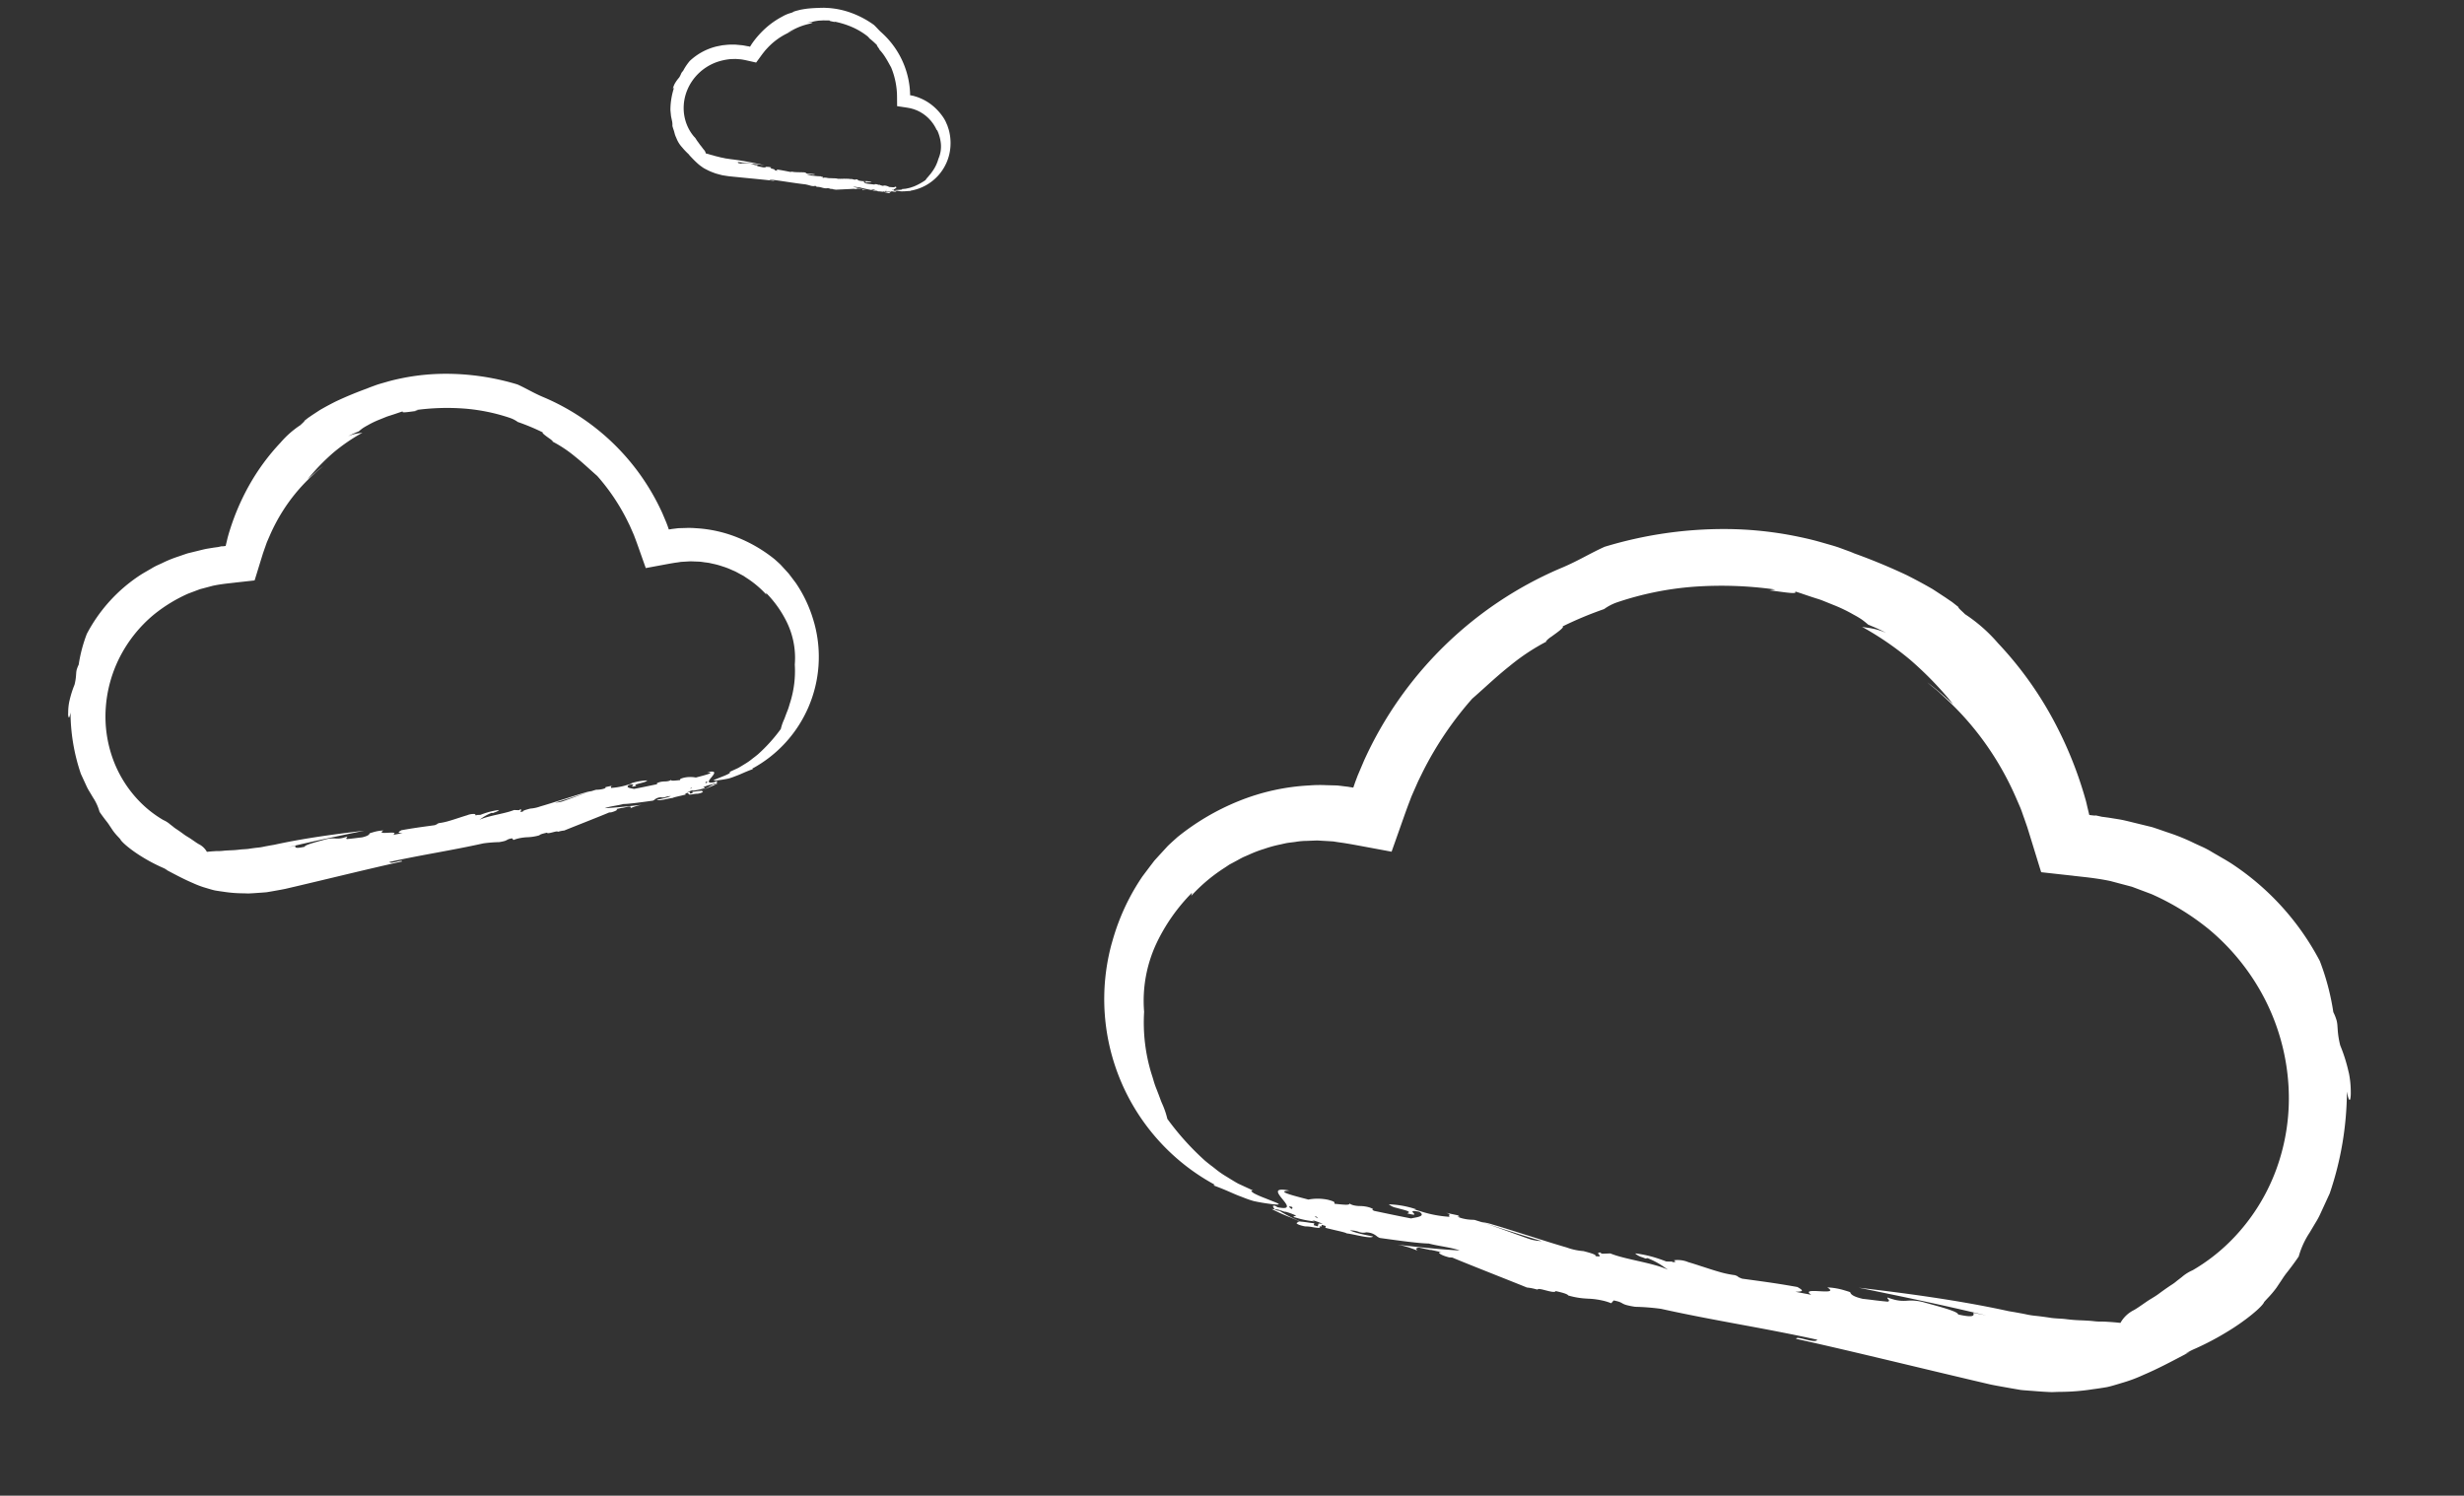
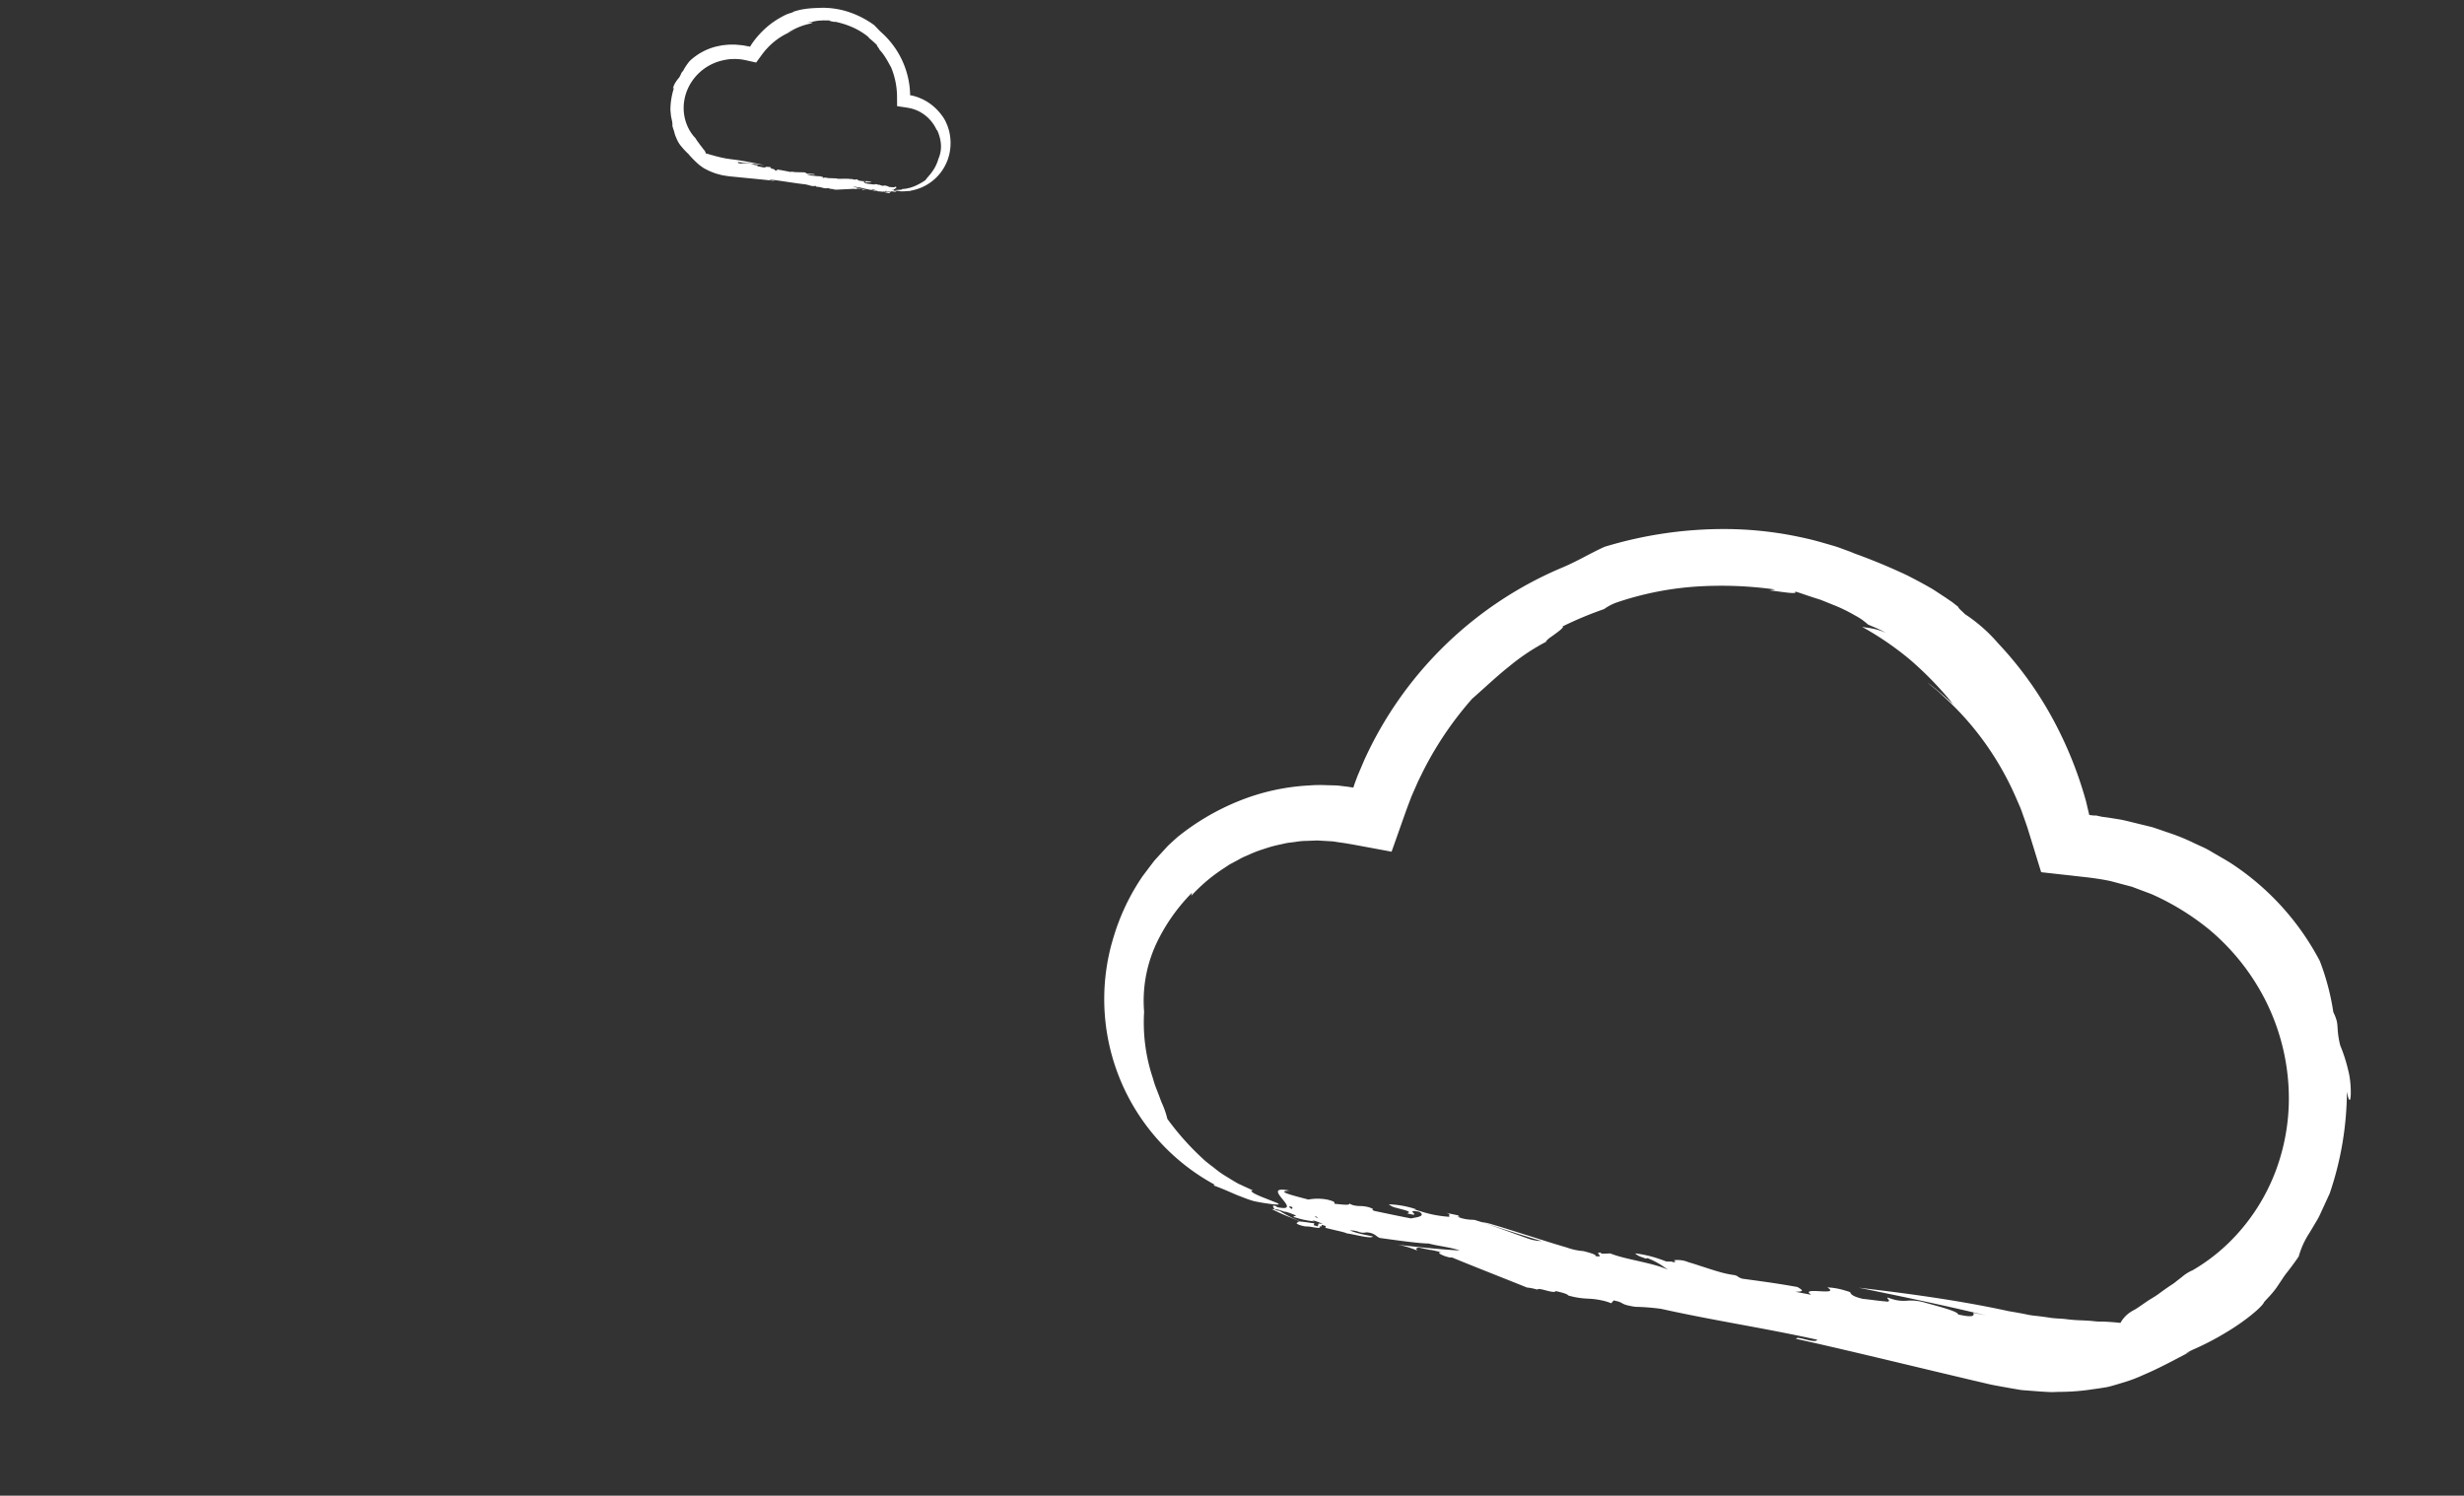
<svg xmlns="http://www.w3.org/2000/svg" width="1005.541" height="610.424" viewBox="0 0 1005.541 610.424">
  <rect x="0" y="0" width="1005.541" height="610.424" fill="#333333" stroke="none" />
  <g id="Clouds" transform="translate(-1152.289 -221.735)">
-     <path id="Path_5114" data-name="Path 5114" d="M241.923,207.982a.124.124,0,0,0,.027-.124c-.041-.107-.224-.2-.579-.295.925-.122,1.887-.241,2.8-.356h.023a43.374,43.374,0,0,0,4.746-.69c0-.012-.039-.025-.124-.025-.3-.06-.451-.126-.48-.208q-.019-.059.056-.13c.165-.031.26-.072.286-.128a.088.088,0,0,0,0-.084c.109-.076.227-.152.206-.233s-.185-.142-.511-.189l-.676.173c-1.347-.1-2.049-.319-2.142-.663-.115-.424.661-.966,1.514-1.561s1.74-1.209,1.609-1.691c-.113-.412-1.011-.688-2.739-.824.855.266,1.261.472,1.238.618-.039.2-.807.288-2.509.288-.812,0-1.759-.021-2.68-.043l-1.048-.023a12.277,12.277,0,0,0-4.686-1.281H235.9c-1.3,0-1.318.146-1.343.3a.236.236,0,0,1-.159.206c-.284-.062-.614-.124-.968-.185-1.1-.2-2.348-.428-2.472-.737a.141.141,0,0,1,.023-.144,3.809,3.809,0,0,1-1.03.142,6.858,6.858,0,0,1-1.623-.258l-.122-.029a8.227,8.227,0,0,0-2.014-.286h-.3c-.6.058-.875.111-.892.169-.006.029.029.047.066.076s.084.035.074.087-.177.107-.515.159l-.49-.033c-2.766-.2-6.57-.474-8.741-.68-.161-.093-.379-.2-.618-.323-.75-.371-1.679-.838-1.646-1.265.014-.206.26-.385.731-.533,1.106.078,1.64.194,1.677.358.029.107-.179.235-.344.332s-.315.19-.292.268c.033.134.589.2,1.8.218-.28-.171-.4-.3-.375-.393.06-.181.659-.206,1.238-.206.284,0,.6.014.927.014h.019c.319.014.686.014,1.03.014a4.243,4.243,0,0,0,2.07-.309,23.068,23.068,0,0,0-6.513-.692h-.334l.488.169c-.56.014-1.069.014-1.555.014a28.678,28.678,0,0,1-7.3-.655.338.338,0,0,0,.2-.375.2.2,0,0,1,.031-.179c.089-.1.367-.148.929-.148l-2.991-.206c-.212.056-.437.124-.433.177s.167.107.513.157a7.6,7.6,0,0,1-1.186.089,10.774,10.774,0,0,1-2.713-.375,2.3,2.3,0,0,0-.91-.082c-1.5,0-4.634.192-7.788.4l-1.5.1c-2.412.163-4.492.3-5.112.3-.122,0-.185,0-.185-.019h.012a11.2,11.2,0,0,1-2.039-.282l-.247-.051c5.024-.041,15.518-.387,15.588-.455a1.927,1.927,0,0,0-.268,0,14.266,14.266,0,0,0-2.6-.128c-2.185,0-5.4.095-8.807.192h-.36c-3.848.113-7.24.2-9.829.2a15.189,15.189,0,0,1-4.208-.274c-.519-.023-.923-.023-1.279-.023-1.215,0-1.845.084-1.926.257a.12.12,0,0,0,.035.132c-.692-.084-1.026-.179-1.055-.3-.021-.089.113-.173.274-.28s.33-.218.311-.327-.208-.208-.591-.3a.08.08,0,0,0,0,.054.08.08,0,0,1-.014.07.387.387,0,0,1-.247.049h-.2l-1.825-.6a22.449,22.449,0,0,1-2.266.1c-1.415,0-2.917-.087-4.5-.177h-.06c-1.549-.091-3.151-.181-4.667-.181a23.588,23.588,0,0,0-3.236.194c.286-.089.589-.187.9-.292a18.487,18.487,0,0,1,4.708-1.048l.486.235a6.419,6.419,0,0,1,.742-.084,4.714,4.714,0,0,0,1.918-.371.124.124,0,0,0,.027-.087,29.568,29.568,0,0,0-4.455-.344c-1.036,0-2.132.056-3.347.167l-.424-.105h-.012c-.385-.089-.789-.2-1.079-.3a.2.2,0,0,0,.019.06.173.173,0,0,1,.016.1c-.531-.173-.713-.272-.715-.321s.1-.091.249-.152a.6.6,0,0,1,.206-.082,6.73,6.73,0,0,0-3.543-.535c-1.079,0-2.274.045-3.551.095h-.148c-1.448.054-2.752.1-4.018.1a25.146,25.146,0,0,1-4.163-.278c-.682.047-.739.089-.822.144s-.173.117-1.123.192l-1.835-.264-.1-.014c-4.008-.579-7.174-1.036-11.689-1.493-.826.208-1.3.375-1.306.55s.4.375,1.46.713l-3.94-.36c.517-.169.758-.33.758-.488-.019-.352-1.279-.645-2.5-.925-1.254-.286-2.449-.566-2.449-.9-.006-.169.28-.338.9-.515a16.6,16.6,0,0,0-4.383-.468c-.463,0-.915.012-1.341.037-.216.3-.54.752-2.568.752-.251,0-.531-.006-.826-.018-1.553-.266-2.342-.385-2.919-.474h-.008c-.867-.14-1.3-.2-3.193-.554-.165-.105-.243-.2-.243-.295,0-.124.128-.208.29-.311s.33-.216.284-.36c-.476.029-.917.045-1.32.045a9.1,9.1,0,0,1-3.52-.618,11.671,11.671,0,0,0-4.1-.752c-.48,0-1.057-.016-1.611-.016h-.023c-.752-.01-1.6-.019-2.428-.019-2.01,0-4.7.058-4.82.577-2.274-.132-3.431-.4-3.637-.809-.1-.206.029-.439.148-.618l-3.2-.245c10.865.463,22.185,1.32,31.944,2.084-10.991-1.8-23.911-3.745-36.325-4.57-.587-.023-1.046-.082-1.5-.136l-.517-.058-.851-.087h-.037l-.987-.1c-.317-.031-.639-.056-.952-.08a19.413,19.413,0,0,1-2.737-.342c-1.242-.21-2.455-.385-3.6-.523-.62-.1-1.25-.233-1.856-.369-.531-.124-1.081-.241-1.631-.332a37.615,37.615,0,0,1-3.786-.772c-.964-.224-1.965-.47-2.958-.638a13.654,13.654,0,0,1-1.881-.428c-.437-.13-.892-.245-1.345-.336-1-.227-2.08-.447-3.215-.636a7.661,7.661,0,0,0-2.34-3.959c-.515-.529-1.024-1.153-1.563-1.815-.233-.282-.47-.575-.715-.869-.354-.441-.746-.869-1.127-1.281-.465-.507-.945-1.03-1.368-1.592-.748-.978-1.528-1.948-2.325-2.886A10.51,10.51,0,0,1,30.3,162.2l-.892-1.215a10.675,10.675,0,0,0-2.152-2.412,45.477,45.477,0,0,1-7.188-9.874,48.549,48.549,0,0,1-5.7-19.409,50.886,50.886,0,0,1,2.855-21.021A53.7,53.7,0,0,1,28.551,89.7,55.2,55.2,0,0,1,46.513,76.961a62.446,62.446,0,0,1,15.944-4.428l5.139-.414,3.331.07h.1L73,72.226c.793.054,1.637.13,2.735.26l1.382.185c.727.1,1.837.278,2.9.463l2.08.352h.047l3.965.676,3.071.523.77.132c.128-.047.214-.2.3-.348a1.544,1.544,0,0,1,.15-.227l.847-1.293,3.39-5.2,1.72-2.626,1.347-1.911c.218-.29.426-.591.63-.884.348-.492.706-1,1.092-1.473l1.6-1.94.241-.29a73.4,73.4,0,0,1,7.654-7.905,71.775,71.775,0,0,1,14.158-9.833l3.293-1.681c.645-.3,1.312-.587,1.961-.865.468-.2.958-.414,1.442-.63a55.763,55.763,0,0,0-5.357,2.321c-.562.276-1.281.62-2.212,1.061a85.646,85.646,0,0,1,13.135-7.565,75.113,75.113,0,0,1,13.615-4.531c-.5-.035-.869-.091-1.281-.146-.276-.041-.558-.082-.892-.117l-.117-.01c-.41-.037-.921-.084-1.584-.084a17.786,17.786,0,0,0-2.218.15,39.117,39.117,0,0,1,3.876-.618l.952-.119a18.5,18.5,0,0,1,1.817-.764q.924-.3,1.872-.507l.412-.093a36.858,36.858,0,0,1,5.357-.917l1.2-.126,1.6-.169c.577-.06,1.153-.076,1.705-.089.344-.008.669-.016.995-.035.762-.021,1.481-.058,2.177-.093.834-.041,1.619-.08,2.3-.08h.068c-.138.066-.2.136-.187.206.058.332,1.852.6,3.942.906.76.113,1.549.231,2.317.36l-1.273-.587a94.686,94.686,0,0,1,19.53,4.9A76.964,76.964,0,0,1,208.5,39.816a12.143,12.143,0,0,1,2.585,2.457,89.114,89.114,0,0,1,8.647,6.916.118.118,0,0,0-.124.06c-.146.307,1,1.761,1.924,2.929l.124.161a6.351,6.351,0,0,1,1.013,1.526.018.018,0,0,1-.021.012,1.072,1.072,0,0,1-.373-.239,52.15,52.15,0,0,1,7.306,8.537c1.584,2.214,3.03,4.529,4.426,6.772.706,1.133,1.438,2.3,2.171,3.436a84.4,84.4,0,0,1,6.69,20.459l.482,2.7.373,2.721.179,1.364.138,1.666c.105,1.2.187,2.494.266,3.753l.035.569.262,4.327.132,2.159.068,1.075.031.54.019.268.276.025,2.857.274,5.829.56c1.421.144,2.892.3,4.222.507l1.306.161,1.279.284,2.566.577,2.5.824a16.785,16.785,0,0,1,2.472.954c.292.138.608.27.91.4.5.212,1.022.43,1.508.692.356.2.719.4,1.067.587a30.364,30.364,0,0,1,3.5,2.132,28.932,28.932,0,0,1,3.182,2.385c.348.288.707.581,1.063.869.42.365.82.762,1.209,1.153.237.237.478.476.721.709l.97.939.869,1.03a41.072,41.072,0,0,1,6.027,8.945l.031-.791a45.127,45.127,0,0,1,4.964,14.346,33.32,33.32,0,0,1-1.722,17.042,42.9,42.9,0,0,1-5.946,14.154c-.28.414-.55.824-.812,1.236a20.711,20.711,0,0,1-1.246,1.819c-.713.921-1.374,1.808-1.969,2.63l-.373.478a20.636,20.636,0,0,0-2.393,3.4,66.039,66.039,0,0,1-11.757,7.339c-.626.28-1.246.529-1.9.791h-.025c-.3.121-.616.245-.923.373a21.492,21.492,0,0,1-3.069,1.071l-.847.237c-.834.233-1.7.482-2.616.688l-1.788.276-2.243.344c.29.06.437.093.437.2s-.272.243-.826.4a23.39,23.39,0,0,1-2.731.373l-.719.074-1.775.181a8.764,8.764,0,0,0-1.083.14c-.157.035-.233.078-.233.119.01.1.422.227,1.244.377,1.782.29,3.366.478,4.844.573h.365c.861,0,1.6-.07,2.319-.134l.63-.058c.875-.054,1.7-.165,2.651-.292,1.248-.165,2.657-.354,4.653-.488l-.278-.247a51.89,51.89,0,0,0,40.7-49.8v-1.555c-.021-1.345-.058-2.692-.183-4.049a53.727,53.727,0,0,0-2.544-12.564l-1.156-3.009-.589-1.5-.711-1.44-1.442-2.886c-.371-.651-.777-1.312-1.166-1.93-.173-.27-.344-.546-.515-.824a59.264,59.264,0,0,0-11.99-12.649A53.544,53.544,0,0,0,268.8,103.91a32.534,32.534,0,0,0-3.969-1.209l-.352-.091-2.185-.562c-.233-.054-.47-.091-.7-.128l-.412-.068-.919-.144-.519-.082c-.115-.023-.239-.039-.352-.054h-.064l-.822-.1a.609.609,0,0,1-.087,0,.184.184,0,0,1-.136-.047.51.51,0,0,1-.064-.338,1.159,1.159,0,0,0-.01-.222l-.043-.834-.136-1.679q-.25-2.048-.5-4.093a93.188,93.188,0,0,0-33.208-58.528c-2.121-1.675-3.784-3.256-5.388-4.787-1.236-1.174-2.4-2.284-3.747-3.421a100.7,100.7,0,0,0-27.6-12.449,89.959,89.959,0,0,0-15.9-2.921c-1.959-.169-4.533-.36-7.118-.36h-2.847c-.591,0-1.3.012-2.006.051l-1.837.136h-.01l-2.049.146h.245l.77-.016a147.74,147.74,0,0,0-14.968,1.658c-2.647.509-4.892,1.005-7.069,1.553l-1.508.465-.1.031-1.988.618-1.234.412h-.012l-.591.194-1.343.548-.5.206a.057.057,0,0,1,0,.051c-.043.165-.643.47-1.226.764-.317.163-.645.33-.875.47a.4.4,0,0,0-.07,0,38.645,38.645,0,0,0-9.623,4.575A88.56,88.56,0,0,0,98.356,37.118,96.34,96.34,0,0,0,84.585,54.457l-.3.49c-.068.113-.093.165-.107.183a.675.675,0,0,0-.039.072c-.076.138-.157.276-.235.412l-.138.253-.327.585L82.9,57.4l-.278.492-.091.15-.157-.016L82.179,58l-.107-.016-.513-.087a2.517,2.517,0,0,1-.634-.183l-1.549-.095-.27-.047-.474-.072-1.055-.148L75.458,57.1c-1.149-.146-2.313-.185-3.444-.229l-.836-.031-4.3-.171c-.912.025-1.837.076-2.731.126-.517.031-1.05.058-1.578.082a48.745,48.745,0,0,0-6.741.731c-.6.095-1.213.192-1.831.28a21.676,21.676,0,0,0-2.989.618c-.391.1-.8.21-1.213.3-.457.122-.919.237-1.372.35-.927.229-1.866.468-2.783.748A64.52,64.52,0,0,0,18.174,76.938a59.84,59.84,0,0,0-6.647,11.155,12.194,12.194,0,0,0-1.345,1.751A7.517,7.517,0,0,0,9.6,91.136c-.035.1-.074.2-.113.3l-.1.266A21.2,21.2,0,0,1,7.632,95.5a39.641,39.641,0,0,0-3.74,5.65l-.222.383a23.37,23.37,0,0,0-1.683,4.278l-.06.192a3.367,3.367,0,0,0-.235,1.7.084.084,0,0,0,.066.031c.194,0,.626-.657,1.182-1.8A78.811,78.811,0,0,0,.1,131.16l.41,2.688.412,2.69a19.2,19.2,0,0,0,.583,2.651l.062.231.632,2.4a20.643,20.643,0,0,1,.954,6.364c.682,2.035,1.207,3.351,1.592,4.315a20.568,20.568,0,0,1,.764,2.117c.222.7.453,1.419.783,2.449a25.171,25.171,0,0,0,1.423,3.151l.021.035c.157.313.319.647.494,1,.056,1.127,2.964,5.5,6.649,9.475a68.92,68.92,0,0,0,6.373,6.134,19.587,19.587,0,0,1,2.136,2L22.336,178,23.49,179.1c2.974,2.849,5.539,5.306,8.327,7.561a37.214,37.214,0,0,0,4.7,3.448l.272.179.618.393c.694.447,1.409.9,2.171,1.312,1.063.513,2.095.985,3.158,1.444a52.837,52.837,0,0,0,7.5,2.828h.012c.659.206,1.335.426,2,.645,1.186.3,2.41.562,3.594.812h.023l1.4.3c.28.058.56.115.842.175h.012c.546.124,1.114.237,1.672.33l2.568.28,1.471.15c1.223.13,2.482.259,3.625.336l4.585.227,3.421.159.225.01,5.512.253,5.58.249c10.4.463,20.22.9,29.5,1.471a.171.171,0,0,0-.025-.163c-.183-.253-1.1-.288-2.06-.321-1.339-.049-2.855-.105-2.962-.737,6.43.4,12.986,1.015,19.326,1.633,6.432.618,13.081,1.254,19.647,1.648a55.975,55.975,0,0,1,6.259,1.269,18.175,18.175,0,0,0,2.194.181,4.2,4.2,0,0,0,1.143-.136,4.15,4.15,0,0,1,1.147-.138c.295,0,.632.019,1.044.056l.375.822c.507-.047,1.011-.072,1.5-.072a19.148,19.148,0,0,1,4.3.569h.035a19.445,19.445,0,0,0,4.4.579h.47c.13-.165.645-.247,1.534-.247.478,0,1.044.023,1.732.068.019.435,1.211.468,2.367.5.935.023,1.8.047,1.965.282a.17.17,0,0,1,.016.144l.047-.062c.206.012.41.031.618.031h.014a13.044,13.044,0,0,1,2,.208c.68-.084,3.611-.379,7.005-.717h.027c5.137-.511,11.524-1.147,12.587-1.314l.8.179h.5c1.345,0,2.169-.233,2.185-.439.012-.115-.2-.212-.618-.276l2.956.189-.346.041,2.937.192c.33.062.69.253.709.459.012.148-.138.282-.428.4a23.449,23.449,0,0,1,2.97-.2,16.784,16.784,0,0,1,2.247.144c-4.1-.665-10.06-1.7-15.133-2.853a8.7,8.7,0,0,1,.882-.039c1.065,0,2.373.128,3.637.251,1.193.115,2.321.231,3.225.231,2.389.641,7.238,1.333,11.153,1.889l.774.111a2.631,2.631,0,0,0,.9-.225,3.937,3.937,0,0,1,1.547-.332,4.728,4.728,0,0,1,1.164.154A3.04,3.04,0,0,0,226.9,206a6.7,6.7,0,0,1,2.148.266,14.33,14.33,0,0,1-1.831.109c-.954,0-1.926-.074-2.867-.148-.389-.029-.785-.06-1.182-.084.206.527,2.313.684,4.167.822.877.066,1.705.13,2.214.224a3.3,3.3,0,0,1,.766-.058c.558,0,1.357.041,2.206.087l.286.014c.7.037,1.467.068,2.214.087v-.451h1.03v.463c.177,0,.367-.01.5-.01-.171.109-.247.2-.231.278.049.22.772.309,1.615.412l.157.019.1-.016.665-.1-.313.049-.43.068a10.153,10.153,0,0,1,1.773.327c.33.033.659.054.991.054.706,0,1.2-.1,1.234-.243.014-.058-.056-.122-.194-.183m2.474-3.357c.389.027.583.066.593.154s-.231.206-.742.365a.345.345,0,0,1-.117-.3c.025-.093.113-.165.266-.22m-6.371.645a1.345,1.345,0,0,0,.3.122c-.354.074-.669.138-.927.2a1.32,1.32,0,0,1,.63-.317m1.415,1.959c-.568-.078-1.1-.152-1.5-.239v.5h-1.03v-.729l-.989-.2a18.212,18.212,0,0,1,2.7-.169h.086l-.713.144a22.282,22.282,0,0,0,4.651.387l.632.014c.019-.177-.171-.276-.319-.354-.111-.058-.2-.1-.177-.163a17.8,17.8,0,0,1,1.928-.19c.21,0,.437-.014.686-.014l.412.08c.468-.043,1-.056,1.466-.07h.058a2.873,2.873,0,0,1,.945.227,1.536,1.536,0,0,1-.41.043c-.26,0-.564-.031-.865-.058-.1-.008-.2-.021-.3-.021.089.008.136.027.136.047a35.71,35.71,0,0,1-5.58,1.069c-.488-.117-1.168-.21-1.819-.3" transform="translate(1149.039 411.507) rotate(-16)" fill="#fff" />
    <path id="Path_5115" data-name="Path 5115" d="M401.76.708a.206.206,0,0,1,.044.205c-.068.178-.373.335-.961.489,1.536.2,3.133.4,4.648.592h.038a72.037,72.037,0,0,1,7.881,1.146c0,.021-.065.041-.205.041-.5.1-.749.209-.8.345q-.031.1.092.216c.274.051.431.12.475.212a.146.146,0,0,1,0,.14c.181.127.376.253.342.387s-.308.236-.848.315l-1.122-.287c-2.237.171-3.4.53-3.557,1.1-.191.7,1.1,1.6,2.514,2.593s2.89,2.008,2.671,2.808c-.188.684-1.679,1.143-4.549,1.368,1.42-.441,2.093-.783,2.056-1.026-.065-.332-1.341-.479-4.166-.479-1.348,0-2.921.034-4.45.072l-1.741.038a20.39,20.39,0,0,1-7.782,2.128h-.578c-2.158,0-2.189-.243-2.23-.493a.393.393,0,0,0-.263-.342c-.472.1-1.019.205-1.608.308-1.833.335-3.9.711-4.1,1.225a.234.234,0,0,0,.038.239,6.326,6.326,0,0,0-1.71-.236,11.388,11.388,0,0,0-2.7.428l-.2.048a13.663,13.663,0,0,1-3.345.475h-.5c-1-.1-1.454-.185-1.481-.28-.01-.048.048-.079.109-.127s.14-.058.123-.144-.294-.178-.855-.263l-.814.055c-4.594.325-10.911.787-14.517,1.129-.267.154-.629.339-1.026.537-1.245.616-2.788,1.392-2.733,2.1.024.342.431.64,1.214.886,1.837-.13,2.723-.322,2.784-.6.048-.178-.3-.39-.571-.551s-.523-.315-.486-.445c.055-.222.978-.339,2.99-.363-.465.284-.664.5-.623.653.1.3,1.095.342,2.056.342.472,0,.992-.024,1.539-.024h.031c.53-.024,1.139-.024,1.71-.024a7.045,7.045,0,0,1,3.438.513,38.31,38.31,0,0,1-10.816,1.149h-.554l.811-.28c-.93-.024-1.775-.024-2.583-.024A47.625,47.625,0,0,0,342.776,20.1a.562.562,0,0,1,.328.622.337.337,0,0,0,.051.3c.147.168.609.246,1.543.246l-4.967.342c-.352-.092-.725-.205-.718-.294s.277-.178.852-.26a12.618,12.618,0,0,0-1.97-.147,17.893,17.893,0,0,0-4.5.623,3.825,3.825,0,0,1-1.512.137c-2.5,0-7.7-.318-12.933-.664l-2.494-.161c-4.005-.27-7.46-.5-8.49-.5-.2,0-.308.007-.308.031h.021a18.594,18.594,0,0,0-3.386.469l-.41.086c8.343.068,25.77.643,25.887.756a3.2,3.2,0,0,1-.445,0,23.69,23.69,0,0,1-4.32.212c-3.629,0-8.969-.157-14.626-.318h-.6c-6.39-.188-12.023-.339-16.323-.339a25.223,25.223,0,0,0-6.988.455c-.862.038-1.532.038-2.124.038-2.018,0-3.065-.14-3.2-.428a.2.2,0,0,1,.058-.219c-1.149.14-1.7.3-1.751.5-.034.147.188.287.455.465s.547.363.517.544-.346.345-.982.5a.133.133,0,0,1,0-.089.132.132,0,0,0-.024-.116.643.643,0,0,0-.41-.082h-.339l-3.031,1a37.273,37.273,0,0,0-3.763-.164c-2.35,0-4.843.144-7.481.294h-.1c-2.572.151-5.233.3-7.751.3a39.173,39.173,0,0,1-5.374-.321c.475.147.978.311,1.5.486a30.7,30.7,0,0,0,7.819,1.741l.807-.39a10.656,10.656,0,0,0,1.231.14,7.829,7.829,0,0,1,3.185.616.207.207,0,0,1,.044.144,49.1,49.1,0,0,1-7.4.571c-1.721,0-3.54-.092-5.558-.277l-.7.174h-.021c-.64.147-1.31.335-1.792.493a.332.332,0,0,1,.031-.1.287.287,0,0,0,.027-.168c-.883.287-1.184.451-1.187.534s.164.15.414.253a1,1,0,0,0,.342.137,11.177,11.177,0,0,1-5.883.889c-1.792,0-3.776-.075-5.9-.157h-.246c-2.4-.089-4.57-.168-6.674-.168a41.765,41.765,0,0,0-6.913.462c-1.132-.079-1.228-.147-1.365-.239s-.287-.195-1.864-.318l-3.048.438-.164.024c-6.656.961-11.914,1.72-19.412,2.48-1.372-.345-2.158-.623-2.169-.913s.667-.623,2.425-1.184l-6.544.6c.859.281,1.259.547,1.259.811-.031.585-2.124,1.071-4.156,1.536-2.083.475-4.067.941-4.067,1.5-.01.28.465.561,1.491.855a27.568,27.568,0,0,1-7.279.777c-.77,0-1.519-.021-2.227-.062-.359-.5-.9-1.248-4.265-1.248-.417,0-.882.01-1.372.031-2.579.441-3.889.64-4.847.787h-.014c-1.44.233-2.162.335-5.3.92-.274.174-.4.339-.4.489,0,.205.212.345.482.516s.547.359.472.6c-.79-.048-1.522-.075-2.193-.075a15.115,15.115,0,0,0-5.846,1.026,19.382,19.382,0,0,1-6.814,1.248c-.8,0-1.755.027-2.675.027h-.038c-1.249.017-2.661.031-4.033.031-3.338,0-7.809-.1-8-.958-3.776.219-5.7.66-6.041,1.344-.168.342.048.729.246,1.026l-5.309.407c18.043-.77,36.843-2.193,53.049-3.462-18.252,2.986-39.709,6.219-60.325,7.59-.975.038-1.738.137-2.483.226l-.859.1-1.413.144h-.062l-1.638.168c-.527.051-1.06.092-1.58.133a32.244,32.244,0,0,0-4.546.568c-2.063.349-4.077.64-5.986.869-1.03.161-2.076.386-3.082.612-.883.205-1.8.4-2.709.551A62.472,62.472,0,0,0,83.3,50.552c-1.6.373-3.263.78-4.912,1.06a22.675,22.675,0,0,0-3.123.711c-.725.216-1.481.407-2.234.558-1.662.376-3.455.742-5.339,1.057a12.723,12.723,0,0,1-3.886,6.574c-.855.879-1.7,1.916-2.6,3.013-.387.469-.78.954-1.187,1.444-.588.732-1.238,1.443-1.871,2.128-.773.841-1.57,1.71-2.271,2.644-1.242,1.625-2.538,3.236-3.862,4.792a17.455,17.455,0,0,0-1.71,2.206l-1.481,2.018a17.728,17.728,0,0,1-3.574,4.005,75.524,75.524,0,0,0-11.938,16.4,80.626,80.626,0,0,0-9.461,32.232A84.507,84.507,0,0,0,28.6,166.3a89.184,89.184,0,0,0,18.813,30.843A91.669,91.669,0,0,0,77.243,218.3a103.7,103.7,0,0,0,26.478,7.354l8.534.688,5.531-.116h.171l3.27-.062c1.317-.089,2.719-.215,4.542-.431l2.3-.308c1.207-.168,3.051-.462,4.82-.77l3.455-.585h.079L143,222.945l5.1-.869,1.279-.219c.212.079.356.332.5.578a2.564,2.564,0,0,0,.25.376l1.406,2.148,5.63,8.637,2.856,4.361,2.237,3.174c.363.482.708.982,1.047,1.467.578.818,1.173,1.666,1.813,2.446l2.654,3.222.4.482a121.892,121.892,0,0,0,12.711,13.128,119.2,119.2,0,0,0,23.513,16.33L209.868,281c1.071.5,2.179.975,3.256,1.437.777.339,1.591.688,2.394,1.047a92.613,92.613,0,0,1-8.9-3.855c-.934-.458-2.128-1.03-3.674-1.762a142.23,142.23,0,0,0,21.813,12.564,124.74,124.74,0,0,0,22.61,7.525c-.828.058-1.443.151-2.128.243-.458.068-.927.137-1.481.195l-.195.017c-.681.061-1.529.14-2.63.14a29.537,29.537,0,0,1-3.684-.25,64.944,64.944,0,0,0,6.437,1.026l1.58.2a30.719,30.719,0,0,0,3.017,1.269q1.534.5,3.109.842l.684.154a61.207,61.207,0,0,0,8.9,1.522l1.987.209,2.665.28c.958.1,1.915.127,2.832.147.571.014,1.112.027,1.652.058,1.266.034,2.459.1,3.616.154,1.385.068,2.689.133,3.814.133h.113c-.229-.109-.335-.226-.311-.342.1-.551,3.075-.992,6.547-1.505,1.262-.188,2.572-.383,3.848-.6l-2.114.975a157.248,157.248,0,0,0,32.434-8.131,127.815,127.815,0,0,0,28.189-14.708,20.165,20.165,0,0,0,4.293-4.081A147.987,147.987,0,0,0,364.9,264.415a.2.2,0,0,1-.205-.1c-.243-.51,1.659-2.925,3.195-4.864l.205-.267a10.55,10.55,0,0,0,1.683-2.535.03.03,0,0,0-.034-.021,1.78,1.78,0,0,0-.619.4,86.606,86.606,0,0,0,12.133-14.178c2.63-3.677,5.032-7.522,7.351-11.247,1.173-1.881,2.388-3.828,3.605-5.705a140.165,140.165,0,0,0,11.11-33.976l.8-4.477.619-4.519.3-2.264.229-2.767c.174-1.991.311-4.142.441-6.232l.058-.944.434-7.187.219-3.585.113-1.786.051-.9.031-.445.458-.041,4.744-.455,9.68-.93c2.36-.239,4.8-.5,7.012-.841l2.169-.267,2.124-.472,4.262-.958,4.156-1.368a27.872,27.872,0,0,0,4.1-1.584c.486-.229,1.009-.448,1.512-.657.831-.352,1.7-.715,2.5-1.149.592-.332,1.194-.66,1.772-.975a50.412,50.412,0,0,0,5.815-3.54,48.035,48.035,0,0,0,5.285-3.961c.578-.479,1.173-.965,1.765-1.443.7-.605,1.361-1.266,2.008-1.916.393-.393.793-.79,1.2-1.177l1.611-1.56,1.444-1.71a68.21,68.21,0,0,0,10.008-14.855l.051,1.314a74.941,74.941,0,0,0,8.243-23.824,55.334,55.334,0,0,0-2.86-28.3,71.247,71.247,0,0,0-9.875-23.506c-.465-.688-.913-1.368-1.348-2.052a34.389,34.389,0,0,0-2.069-3.02c-1.184-1.529-2.281-3-3.27-4.368l-.619-.794a34.276,34.276,0,0,1-3.975-5.64A109.67,109.67,0,0,0,445,14.579c-1.04-.465-2.069-.879-3.157-1.314H441.8c-.506-.2-1.023-.407-1.532-.619a35.687,35.687,0,0,0-5.1-1.779l-1.406-.393c-1.385-.387-2.819-.8-4.344-1.142l-2.969-.458L422.731,8.3c.482-.1.725-.154.725-.339s-.452-.4-1.372-.667a38.846,38.846,0,0,0-4.536-.619l-1.194-.123-2.948-.3a14.554,14.554,0,0,1-1.8-.233c-.26-.058-.386-.13-.386-.2.017-.168.7-.376,2.066-.626,2.959-.482,5.589-.793,8.045-.951h.605c1.43,0,2.661.116,3.852.222l1.047.1c1.454.089,2.819.274,4.4.486,2.073.274,4.412.588,7.727.811l-.462.41a86.174,86.174,0,0,1,67.583,82.706v2.582c-.034,2.234-.1,4.471-.3,6.725a89.23,89.23,0,0,1-4.224,20.865l-1.919,5-.978,2.494-1.18,2.391-2.394,4.792c-.616,1.081-1.29,2.179-1.936,3.205-.287.448-.571.906-.855,1.368A98.421,98.421,0,0,1,472.384,159.4a88.922,88.922,0,0,1-26,14.141,54.028,54.028,0,0,1-6.591,2.008l-.585.151-3.629.934c-.386.089-.78.15-1.163.212l-.684.113-1.526.239-.862.137c-.192.038-.4.065-.585.089h-.106l-1.365.171a1.013,1.013,0,0,0-.144,0,.306.306,0,0,0-.226.079.846.846,0,0,0-.106.561,1.922,1.922,0,0,1-.017.369l-.072,1.385-.226,2.788q-.416,3.4-.838,6.8a154.758,154.758,0,0,1-55.149,97.2c-3.523,2.781-6.284,5.408-8.948,7.949-2.052,1.95-3.988,3.793-6.222,5.682a167.23,167.23,0,0,1-45.839,20.674,149.4,149.4,0,0,1-26.4,4.85c-3.253.28-7.529.6-11.821.6h-4.727c-.982,0-2.158-.021-3.332-.086l-3.051-.226h-.017l-3.4-.243h.407l1.279.027a245.324,245.324,0,0,1-24.857-2.754c-4.4-.845-8.124-1.669-11.739-2.579l-2.5-.773-.161-.051-3.3-1.026-2.049-.684h-.021l-.982-.322-2.23-.91-.838-.342a.1.1,0,0,0,0-.086c-.072-.274-1.067-.78-2.035-1.269-.527-.27-1.071-.547-1.454-.78a.66.66,0,0,1-.116,0,64.179,64.179,0,0,1-15.981-7.6,147.075,147.075,0,0,1-28.835-22.364,159.992,159.992,0,0,1-22.87-28.794l-.506-.814c-.113-.188-.154-.274-.178-.3a1.125,1.125,0,0,1-.065-.12c-.127-.229-.26-.458-.39-.684l-.229-.421-.544-.971-.893-1.573-.462-.817-.15-.25-.26.027-.318.048-.178.027-.852.144a4.178,4.178,0,0,0-1.054.3l-2.572.157-.448.079-.787.12-1.751.246-3.52.421c-1.909.243-3.841.308-5.719.38l-1.389.051-7.142.284c-1.515-.041-3.051-.127-4.536-.209-.859-.051-1.744-.1-2.62-.137a80.958,80.958,0,0,1-11.2-1.214c-.992-.157-2.015-.318-3.041-.465a36,36,0,0,1-4.963-1.026c-.65-.161-1.331-.349-2.015-.5-.759-.2-1.526-.393-2.278-.581-1.539-.38-3.1-.776-4.621-1.242A107.149,107.149,0,0,1,30.18,218.334a99.376,99.376,0,0,1-11.038-18.526,20.252,20.252,0,0,1-2.234-2.907,12.484,12.484,0,0,1-.971-2.145c-.058-.168-.123-.339-.188-.506l-.161-.441a35.2,35.2,0,0,0-2.914-6.3,65.832,65.832,0,0,1-6.212-9.383l-.369-.636a38.811,38.811,0,0,1-2.795-7.1l-.1-.318c-.431-1.546-.571-2.572-.39-2.822a.14.14,0,0,1,.109-.051c.322,0,1.04,1.091,1.963,2.993a130.881,130.881,0,0,1-4.72-41.9l.681-4.464.684-4.467a31.893,31.893,0,0,1,.968-4.4l.1-.383,1.05-3.982A34.281,34.281,0,0,0,5.23,100.02c1.132-3.38,2-5.565,2.644-7.166a34.157,34.157,0,0,0,1.269-3.516c.369-1.16.753-2.357,1.3-4.067a41.8,41.8,0,0,1,2.364-5.233l.034-.058c.26-.52.53-1.074.821-1.662.092-1.871,4.922-9.14,11.042-15.735A114.455,114.455,0,0,1,35.286,52.4a32.531,32.531,0,0,0,3.547-3.318L37.093,50.5l1.915-1.837c4.939-4.731,9.2-8.811,13.829-12.557a61.8,61.8,0,0,1,7.806-5.726l.452-.3,1.026-.653c1.153-.742,2.34-1.495,3.605-2.179,1.765-.852,3.479-1.635,5.244-2.4a87.746,87.746,0,0,1,12.461-4.7h.021c1.095-.342,2.217-.708,3.325-1.071,1.97-.506,4-.934,5.969-1.348h.038L95.1,17.25c.465-.1.93-.192,1.4-.291h.021c.906-.205,1.851-.393,2.777-.547l4.265-.465,2.442-.25c2.032-.215,4.122-.431,6.02-.557l7.614-.376,5.681-.263.373-.017,9.153-.421,9.266-.414c17.27-.77,33.58-1.495,48.989-2.442a.284.284,0,0,1-.041.27c-.3.421-1.82.479-3.421.534-2.223.082-4.741.174-4.919,1.225,10.679-.66,21.567-1.686,32.095-2.712C227.5,9.5,238.545,8.439,249.45,7.785a92.956,92.956,0,0,0,10.395-2.107,30.188,30.188,0,0,1,3.643-.3,6.971,6.971,0,0,1,1.9.226,6.891,6.891,0,0,0,1.905.229c.489,0,1.05-.031,1.734-.092l.623-1.365c.841.079,1.679.12,2.49.12a31.8,31.8,0,0,0,7.139-.944h.058a32.29,32.29,0,0,1,7.306-.961h.78c.215.274,1.071.41,2.548.41.794,0,1.734-.038,2.877-.113.031-.722,2.011-.777,3.93-.831,1.553-.038,2.99-.079,3.263-.469a.282.282,0,0,0,.027-.239l.079.1c.342-.021.681-.051,1.026-.051h.024a21.659,21.659,0,0,0,3.321-.345c1.129.14,6,.629,11.633,1.19h.044c8.531.848,19.138,1.905,20.9,2.182l1.331-.3h.824c2.234,0,3.6.387,3.629.729.021.192-.339.352-1.026.458L346.765,5l-.575-.068,4.878-.318c.547-.1,1.146-.421,1.177-.763.02-.246-.229-.469-.712-.66a38.939,38.939,0,0,0,4.932.328A27.875,27.875,0,0,0,360.2,3.28c-6.814,1.1-16.706,2.825-25.131,4.737a14.454,14.454,0,0,0,1.464.065c1.768,0,3.94-.212,6.041-.417,1.981-.192,3.855-.383,5.357-.383,3.968-1.064,12.02-2.213,18.522-3.137l1.286-.185a4.368,4.368,0,0,1,1.5.373,6.539,6.539,0,0,0,2.569.551,7.851,7.851,0,0,0,1.933-.257A5.048,5.048,0,0,1,376.814,4a11.121,11.121,0,0,0,3.568-.441,23.8,23.8,0,0,0-3.041-.181c-1.584,0-3.2.123-4.761.246-.647.048-1.3.1-1.963.14.342-.876,3.841-1.136,6.92-1.365,1.457-.109,2.832-.216,3.677-.373a5.486,5.486,0,0,0,1.272.1c.927,0,2.254-.068,3.663-.144l.475-.024c1.16-.062,2.435-.113,3.677-.144v.749h1.71v-.77c.294.007.609.017.831.017-.284-.181-.411-.335-.383-.462.082-.366,1.283-.513,2.682-.684l.26-.031.171.027,1.1.168-.52-.082-.715-.113a16.855,16.855,0,0,0,2.945-.544C398.935.034,399.482,0,400.033,0c1.173,0,1.991.161,2.049.4.024.1-.092.2-.322.3m4.108,5.575c.646-.044.968-.109.985-.257s-.383-.342-1.231-.605a.573.573,0,0,0-.195.5c.041.154.188.274.441.366m-10.58-1.071a2.234,2.234,0,0,1,.493-.2c-.588-.123-1.112-.229-1.539-.325a2.192,2.192,0,0,0,1.047.527m2.35-3.253c-.944.13-1.833.253-2.494.4V1.529h-1.71V2.74l-1.642.339a30.245,30.245,0,0,0,4.481.28h.144l-1.184-.239a37,37,0,0,1,7.724-.643l1.05-.024c.031.294-.284.458-.53.588-.185.1-.328.171-.294.27a29.567,29.567,0,0,0,3.2.315c.349,0,.725.024,1.139.024l.684-.133c.776.072,1.656.092,2.435.116h.1a4.771,4.771,0,0,0,1.57-.376,2.549,2.549,0,0,0-.681-.072c-.431,0-.937.051-1.437.1-.168.014-.335.034-.492.034.147-.014.226-.044.226-.079a59.306,59.306,0,0,0-9.266-1.775c-.811.195-1.94.349-3.02.5" transform="translate(2067.828 832.159) rotate(-164)" fill="#fff" />
    <path id="Path_5116" data-name="Path 5116" d="M91.236,85.78a.047.047,0,0,0,.01-.047c-.016-.04-.085-.076-.218-.111.349-.046.712-.091,1.056-.134h.009a16.359,16.359,0,0,0,1.79-.26s-.015-.009-.047-.009c-.113-.023-.17-.047-.181-.078q-.007-.022.021-.049c.062-.012.1-.027.108-.048a.033.033,0,0,0,0-.032c.041-.029.085-.058.078-.088s-.07-.054-.193-.071l-.255.065c-.508-.039-.773-.12-.808-.25-.043-.16.249-.364.571-.589s.656-.456.607-.638c-.043-.155-.381-.259-1.033-.311.322.1.475.178.467.233-.015.075-.3.109-.946.109-.306,0-.663-.008-1.011-.016l-.4-.009a4.63,4.63,0,0,0-1.767-.483h-.131c-.49,0-.5.055-.506.112a.089.089,0,0,1-.06.078c-.107-.023-.231-.047-.365-.07-.416-.076-.886-.162-.932-.278a.053.053,0,0,1,.009-.054,1.437,1.437,0,0,1-.388.054,2.586,2.586,0,0,1-.612-.1l-.046-.011a3.1,3.1,0,0,0-.76-.108h-.113c-.226.022-.33.042-.336.064s.011.018.025.029.032.013.028.033-.067.04-.194.06l-.185-.012c-1.043-.074-2.478-.179-3.3-.256-.061-.035-.143-.077-.233-.122-.283-.14-.633-.316-.621-.477.005-.078.1-.145.276-.2.417.03.618.073.632.135.011.04-.068.089-.13.125s-.119.071-.11.1c.012.05.222.077.679.082-.106-.064-.151-.113-.141-.148.023-.068.249-.078.467-.078.107,0,.225.005.35.005h.007c.12.005.259.005.388.005a1.6,1.6,0,0,0,.781-.117,8.7,8.7,0,0,0-2.456-.261H81l.184.064c-.211.005-.4.005-.586.005a10.816,10.816,0,0,1-2.752-.247.128.128,0,0,0,.075-.141.077.077,0,0,1,.012-.068c.033-.038.138-.056.35-.056l-1.128-.078c-.08.021-.165.047-.163.067s.063.04.193.059a2.866,2.866,0,0,1-.447.033,4.064,4.064,0,0,1-1.023-.141.869.869,0,0,0-.343-.031c-.567,0-1.748.072-2.937.151l-.566.036c-.91.061-1.694.113-1.928.113-.046,0-.07,0-.07-.007h0a4.223,4.223,0,0,1-.769-.106l-.093-.019c1.895-.016,5.852-.146,5.879-.172a.722.722,0,0,0-.1,0,5.378,5.378,0,0,0-.981-.048c-.824,0-2.037.036-3.321.072h-.136c-1.451.043-2.73.077-3.707.077a5.728,5.728,0,0,1-1.587-.1c-.2-.009-.348-.009-.482-.009-.458,0-.7.032-.726.1a.045.045,0,0,0,.013.05c-.261-.032-.387-.068-.4-.113s.043-.065.1-.106.124-.082.117-.124-.078-.078-.223-.114a.03.03,0,0,0,0,.02.03.03,0,0,1-.005.026.146.146,0,0,1-.093.019h-.077l-.688-.228a8.463,8.463,0,0,1-.854.037c-.534,0-1.1-.033-1.7-.067h-.023c-.584-.034-1.188-.068-1.76-.068a8.9,8.9,0,0,0-1.22.073c.108-.033.222-.071.341-.11a6.972,6.972,0,0,1,1.776-.4l.183.089a2.418,2.418,0,0,1,.28-.032,1.778,1.778,0,0,0,.723-.14.047.047,0,0,0,.01-.033,11.152,11.152,0,0,0-1.68-.13c-.391,0-.8.021-1.262.063l-.16-.04h0c-.145-.033-.3-.076-.407-.112a.075.075,0,0,0,.007.022.065.065,0,0,1,.006.038c-.2-.065-.269-.1-.27-.121s.037-.034.094-.057a.227.227,0,0,1,.078-.031,2.538,2.538,0,0,0-1.336-.2c-.407,0-.858.017-1.339.036h-.056c-.546.02-1.038.038-1.515.038a9.483,9.483,0,0,1-1.57-.1c-.257.018-.279.033-.31.054s-.065.044-.423.072l-.692-.1-.037-.005c-1.512-.218-2.705-.391-4.408-.563-.311.078-.49.141-.492.207s.151.141.551.269l-1.486-.136c.195-.064.286-.124.286-.184-.007-.133-.482-.243-.944-.349s-.924-.214-.924-.341c0-.064.106-.127.339-.194a6.261,6.261,0,0,0-1.653-.176c-.175,0-.345,0-.506.014-.082.114-.2.284-.969.284-.095,0-.2,0-.311-.007-.586-.1-.883-.145-1.1-.179h0c-.327-.053-.491-.076-1.2-.209-.062-.04-.092-.077-.092-.111s.048-.078.11-.117.124-.082.107-.136c-.179.011-.346.017-.5.017a3.432,3.432,0,0,1-1.327-.233A4.4,4.4,0,0,0,33.4,76.88c-.181,0-.4-.006-.607-.006h-.009c-.284,0-.6-.007-.916-.007-.758,0-1.773.022-1.818.217-.858-.05-1.294-.15-1.372-.305-.038-.078.011-.165.056-.233l-1.206-.092c4.1.175,8.367.5,12.047.786-4.145-.678-9.018-1.412-13.7-1.724-.221-.009-.395-.031-.564-.051l-.195-.022-.321-.033h-.014l-.372-.038c-.12-.012-.241-.021-.359-.03a7.321,7.321,0,0,1-1.032-.129c-.468-.079-.926-.145-1.359-.2-.234-.036-.472-.088-.7-.139-.2-.047-.408-.091-.615-.125a14.187,14.187,0,0,1-1.428-.291c-.364-.085-.741-.177-1.115-.241a5.149,5.149,0,0,1-.709-.162c-.165-.049-.336-.092-.507-.127-.378-.085-.785-.169-1.213-.24a2.889,2.889,0,0,0-.882-1.493c-.194-.2-.386-.435-.59-.684-.088-.106-.177-.217-.27-.328-.134-.166-.281-.328-.425-.483-.176-.191-.357-.388-.516-.6-.282-.369-.576-.735-.877-1.088a3.964,3.964,0,0,1-.388-.5l-.336-.458a4.026,4.026,0,0,0-.812-.91,17.151,17.151,0,0,1-2.711-3.724A18.309,18.309,0,0,1,5.419,56.1,19.191,19.191,0,0,1,6.5,48.175a20.253,20.253,0,0,1,4.272-7,20.817,20.817,0,0,1,6.774-4.8,23.55,23.55,0,0,1,6.013-1.67l1.938-.156,1.256.026h.039l.743.014c.3.02.618.049,1.032.1l.521.07c.274.038.693.1,1.094.175l.785.133h.018l1.5.255,1.158.2.291.05c.048-.018.081-.075.113-.131a.582.582,0,0,1,.057-.085l.319-.488,1.279-1.961.649-.99.508-.721c.082-.11.161-.223.238-.333.131-.186.266-.378.412-.555l.6-.732.091-.11a27.681,27.681,0,0,1,2.886-2.981,27.068,27.068,0,0,1,5.34-3.708l1.242-.634c.243-.113.495-.221.739-.326.176-.077.361-.156.544-.238a21.03,21.03,0,0,0-2.02.875c-.212.1-.483.234-.834.4a32.3,32.3,0,0,1,4.953-2.853,28.327,28.327,0,0,1,5.134-1.709c-.188-.013-.328-.034-.483-.055-.1-.016-.211-.031-.336-.044l-.044,0c-.155-.014-.347-.032-.6-.032a6.708,6.708,0,0,0-.837.057,14.751,14.751,0,0,1,1.462-.233l.359-.045a6.977,6.977,0,0,1,.685-.288q.348-.113.706-.191l.155-.035a13.9,13.9,0,0,1,2.02-.346l.451-.047.605-.064c.217-.023.435-.029.643-.033.13,0,.252-.006.375-.013.287-.008.559-.022.821-.035.315-.016.611-.03.866-.03h.026c-.052.025-.076.051-.071.078.022.125.7.225,1.487.342.287.043.584.087.874.136l-.48-.221a35.709,35.709,0,0,1,7.365,1.846,29.025,29.025,0,0,1,6.4,3.34,4.579,4.579,0,0,1,.975.927,33.606,33.606,0,0,1,3.261,2.608.044.044,0,0,0-.047.023c-.055.116.377.664.726,1.1l.047.061a2.4,2.4,0,0,1,.382.576.007.007,0,0,1-.008,0,.4.4,0,0,1-.141-.09,19.668,19.668,0,0,1,2.755,3.22c.6.835,1.143,1.708,1.669,2.554.266.427.542.869.819,1.3a31.83,31.83,0,0,1,2.523,7.716l.182,1.017.141,1.026.068.514.052.628c.04.452.071.941.1,1.415l.013.214.1,1.632.05.814.026.405.012.2.007.1.1.009,1.077.1,2.2.211c.536.054,1.091.113,1.592.191l.492.061.482.107.968.217.944.311a6.329,6.329,0,0,1,.932.36c.11.052.229.1.343.149.189.08.385.162.569.261.134.075.271.15.4.221a11.45,11.45,0,0,1,1.321.8,10.911,10.911,0,0,1,1.2.9c.131.109.266.219.4.328.158.137.309.287.456.435.089.089.18.179.272.267l.366.354.328.388a15.49,15.49,0,0,1,2.273,3.374l.012-.3a17.019,17.019,0,0,1,1.872,5.41,12.566,12.566,0,0,1-.649,6.427,16.18,16.18,0,0,1-2.243,5.338c-.106.156-.207.311-.306.466a7.806,7.806,0,0,1-.47.686c-.269.347-.518.682-.743.992l-.141.18a7.783,7.783,0,0,0-.9,1.281,24.906,24.906,0,0,1-4.434,2.768c-.236.106-.47.2-.717.3h-.009c-.115.046-.232.092-.348.141a8.105,8.105,0,0,1-1.157.4l-.319.089c-.315.088-.64.182-.987.259l-.674.1-.846.13c.11.023.165.035.165.077s-.1.092-.311.151a8.822,8.822,0,0,1-1.03.141l-.271.028-.67.068a3.308,3.308,0,0,0-.409.053c-.059.013-.088.03-.088.045,0,.038.159.085.469.142.672.11,1.269.18,1.827.216h.137c.325,0,.6-.026.875-.05l.238-.022c.33-.02.64-.062,1-.11.471-.062,1-.134,1.755-.184l-.1-.093a19.569,19.569,0,0,0,15.347-18.782v-.586c-.008-.507-.022-1.015-.069-1.527a20.264,20.264,0,0,0-.959-4.738l-.436-1.135-.222-.566-.268-.543-.544-1.088c-.14-.245-.293-.495-.44-.728-.065-.1-.13-.206-.194-.311a22.35,22.35,0,0,0-4.522-4.77,20.193,20.193,0,0,0-5.9-3.211,12.27,12.27,0,0,0-1.5-.456l-.133-.034-.824-.212c-.088-.02-.177-.034-.264-.048l-.155-.026-.346-.054-.2-.031c-.043-.009-.09-.015-.133-.02H97.8l-.31-.039h-.033a.069.069,0,0,1-.051-.018.192.192,0,0,1-.024-.127.436.436,0,0,0,0-.084l-.016-.315-.051-.633q-.094-.772-.19-1.543A35.144,35.144,0,0,0,84.6,20.818c-.8-.632-1.427-1.228-2.032-1.805-.466-.443-.906-.861-1.413-1.29a37.976,37.976,0,0,0-10.409-4.695,33.926,33.926,0,0,0-6-1.1c-.739-.064-1.71-.136-2.685-.136H60.988c-.223,0-.49,0-.757.019l-.693.051h0l-.773.055h.092l.291-.006a55.717,55.717,0,0,0-5.645.625c-1,.192-1.845.379-2.666.586l-.569.176-.037.012-.75.233-.465.155h0l-.223.073-.506.207-.19.078a.021.021,0,0,1,0,.019c-.016.062-.242.177-.462.288-.12.061-.243.124-.33.177h-.026a14.574,14.574,0,0,0-3.629,1.725,33.4,33.4,0,0,0-6.548,5.079A36.333,36.333,0,0,0,31.9,27.881l-.115.185c-.026.043-.035.062-.04.069a.256.256,0,0,0-.015.027c-.029.052-.059.1-.089.155l-.052.1-.124.221-.2.357-.1.186-.034.057-.059-.006-.072-.011-.04-.006-.193-.033a.949.949,0,0,1-.239-.069l-.584-.036-.1-.018-.179-.027-.4-.056-.8-.1c-.433-.055-.872-.07-1.3-.086l-.315-.012-1.622-.064c-.344.009-.693.029-1.03.047-.195.012-.4.022-.6.031a18.383,18.383,0,0,0-2.542.276c-.225.036-.458.072-.691.106a8.174,8.174,0,0,0-1.127.233c-.148.037-.3.079-.458.114-.172.046-.346.089-.517.132-.35.086-.7.176-1.049.282A24.332,24.332,0,0,0,6.854,36.359a22.567,22.567,0,0,0-2.507,4.207,4.6,4.6,0,0,0-.507.66,2.835,2.835,0,0,0-.221.487c-.013.038-.028.077-.043.115l-.037.1a7.994,7.994,0,0,1-.662,1.431A14.949,14.949,0,0,0,1.468,45.49l-.084.144A8.814,8.814,0,0,0,.75,47.248l-.023.072a1.27,1.27,0,0,0-.089.641.032.032,0,0,0,.025.012c.073,0,.236-.248.446-.68A29.722,29.722,0,0,0,.038,56.808l.155,1.014.155,1.014a7.243,7.243,0,0,0,.22,1l.023.087.238.9a7.785,7.785,0,0,1,.36,2.4c.257.767.455,1.264.6,1.627a7.758,7.758,0,0,1,.288.8l.3.924a9.493,9.493,0,0,0,.537,1.188l.008.013c.059.118.12.244.186.378a11.679,11.679,0,0,0,2.507,3.573,25.992,25.992,0,0,0,2.4,2.313,7.387,7.387,0,0,1,.806.753l-.4-.324.435.417c1.122,1.074,2.089,2,3.14,2.852a14.036,14.036,0,0,0,1.773,1.3l.1.068.233.148c.262.169.531.339.819.495.4.193.79.371,1.191.545a19.928,19.928,0,0,0,2.83,1.067h0c.249.078.5.161.755.243.447.115.909.212,1.355.306h.009l.527.112.318.066h0c.206.047.42.089.631.124l.969.106.555.057c.461.049.936.1,1.367.127l1.729.085,1.29.06.085,0,2.079.1,2.1.094c3.922.175,7.626.339,11.125.555a.065.065,0,0,0-.009-.061c-.069-.1-.413-.109-.777-.121-.5-.019-1.077-.04-1.117-.278,2.425.15,4.9.383,7.288.616,2.426.233,4.933.473,7.41.621a21.112,21.112,0,0,1,2.361.479,6.855,6.855,0,0,0,.827.068,1.582,1.582,0,0,0,.431-.051,1.566,1.566,0,0,1,.433-.052c.111,0,.238.007.394.021l.141.31c.191-.018.381-.027.565-.027a7.221,7.221,0,0,1,1.621.214h.013a7.332,7.332,0,0,0,1.659.218h.177c.049-.062.243-.093.579-.093.18,0,.394.009.653.026.007.164.457.176.893.189.353.009.679.018.741.106a.064.064,0,0,1,.006.054l.018-.023c.078,0,.155.012.233.012H68.4a4.919,4.919,0,0,1,.754.078c.256-.032,1.362-.143,2.642-.27h.01c1.937-.193,4.346-.433,4.747-.5l.3.068h.187c.507,0,.818-.088.824-.165,0-.044-.077-.08-.233-.1l1.115.071-.131.016,1.108.072c.124.023.26.1.267.173,0,.056-.052.106-.162.15a8.842,8.842,0,0,1,1.12-.075,6.33,6.33,0,0,1,.847.054c-1.547-.251-3.794-.642-5.707-1.076a3.279,3.279,0,0,1,.332-.015c.4,0,.895.048,1.372.095.45.044.875.087,1.216.087.9.242,2.73.5,4.206.712l.292.042a.992.992,0,0,0,.341-.085,1.485,1.485,0,0,1,.583-.125,1.783,1.783,0,0,1,.439.058,1.146,1.146,0,0,0,.7.142,2.526,2.526,0,0,1,.81.1,5.4,5.4,0,0,1-.691.041c-.36,0-.726-.028-1.081-.056-.147-.011-.3-.023-.446-.032.078.2.872.258,1.571.31.331.025.643.049.835.085a1.246,1.246,0,0,1,.289-.022c.21,0,.512.016.832.033l.108.005c.263.014.553.026.835.033v-.17h.388v.175c.067,0,.138,0,.189,0-.064.041-.093.076-.087.1.019.083.291.117.609.155l.059.007.039-.006.251-.038-.118.019L89.8,85.8a3.828,3.828,0,0,1,.669.123c.124.012.249.02.374.02.266,0,.452-.037.465-.092.005-.022-.021-.046-.073-.069m.933-1.266c.147.01.22.025.224.058s-.087.078-.28.137a.13.13,0,0,1-.044-.113c.009-.035.043-.062.1-.083m-2.4.243a.507.507,0,0,0,.112.046c-.134.028-.252.052-.35.074a.5.5,0,0,1,.238-.12m.534.739c-.214-.03-.416-.057-.566-.09v.188h-.388v-.275l-.373-.077a6.866,6.866,0,0,1,1.018-.064h.033l-.269.054a8.4,8.4,0,0,0,1.754.146l.238.005c.007-.067-.064-.1-.12-.134s-.075-.039-.067-.061a6.715,6.715,0,0,1,.727-.071c.079,0,.165-.005.259-.005l.155.03c.176-.016.376-.021.553-.026h.022a1.083,1.083,0,0,1,.357.085.579.579,0,0,1-.155.016c-.1,0-.213-.012-.326-.022-.038,0-.076-.008-.112-.008.033,0,.051.01.051.018a13.468,13.468,0,0,1-2.1.4c-.184-.044-.44-.079-.686-.113" transform="translate(1428.816 209.961) rotate(3)" fill="#fff" />
  </g>
</svg>